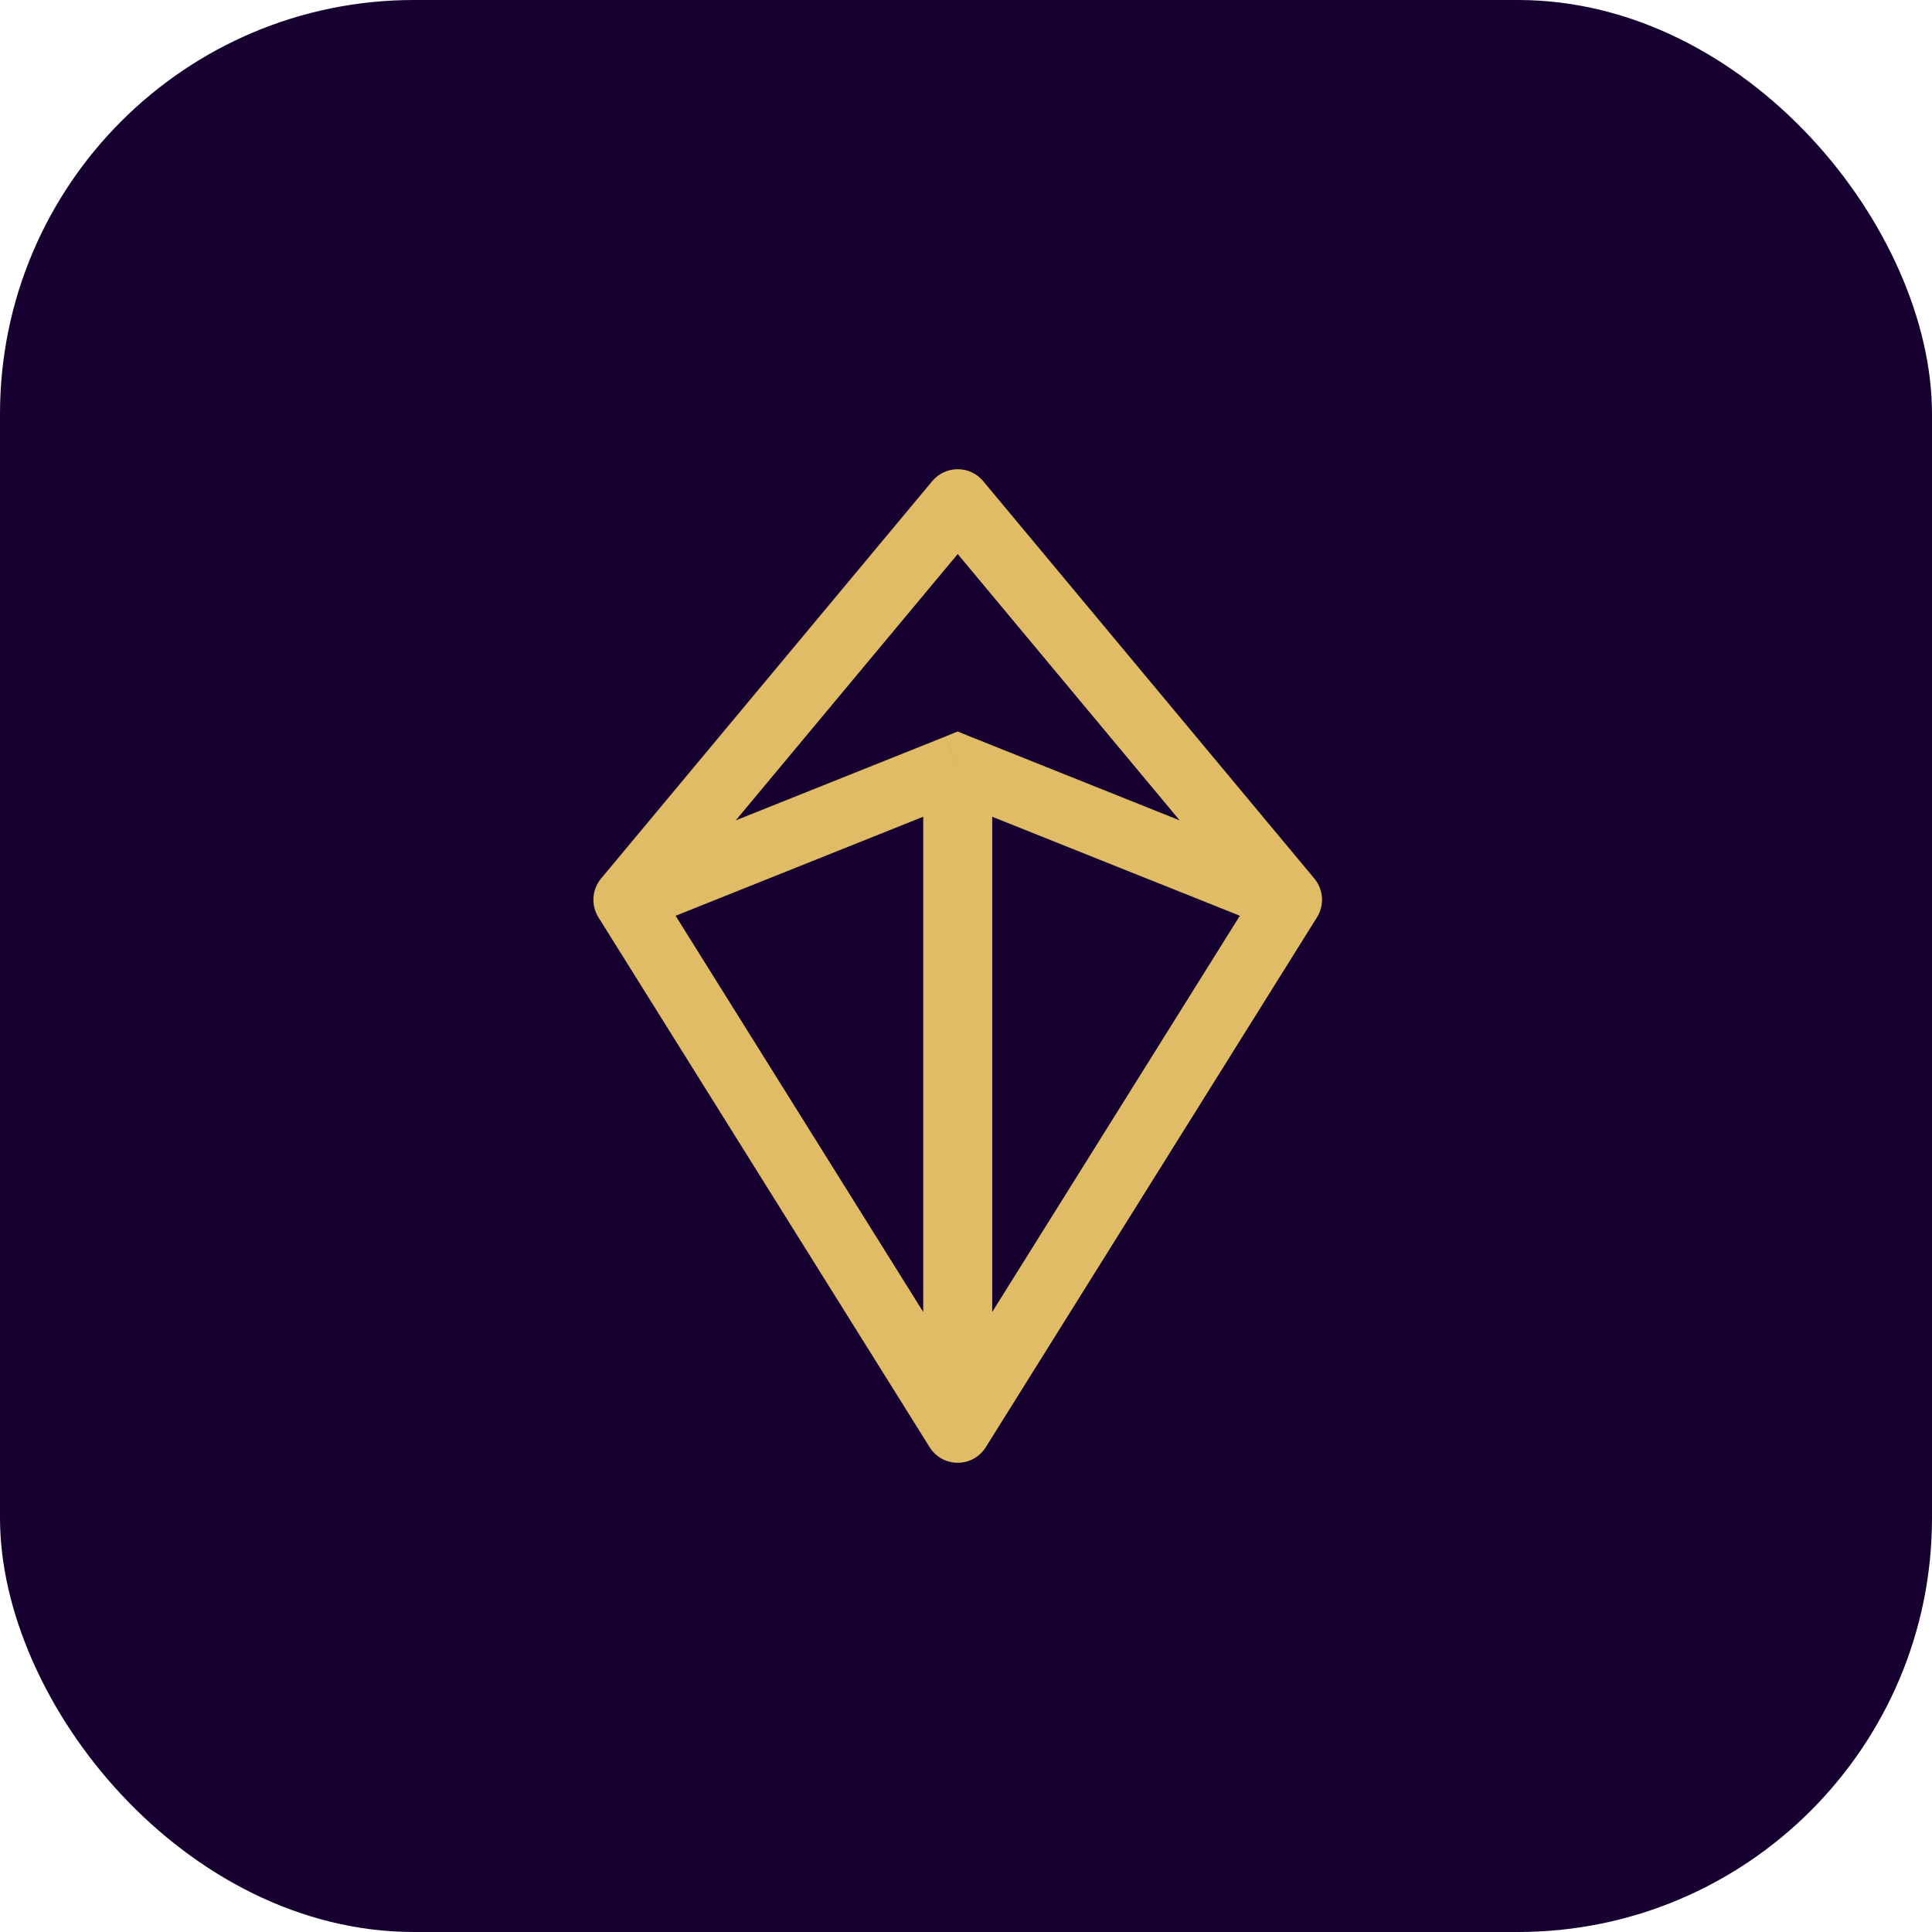
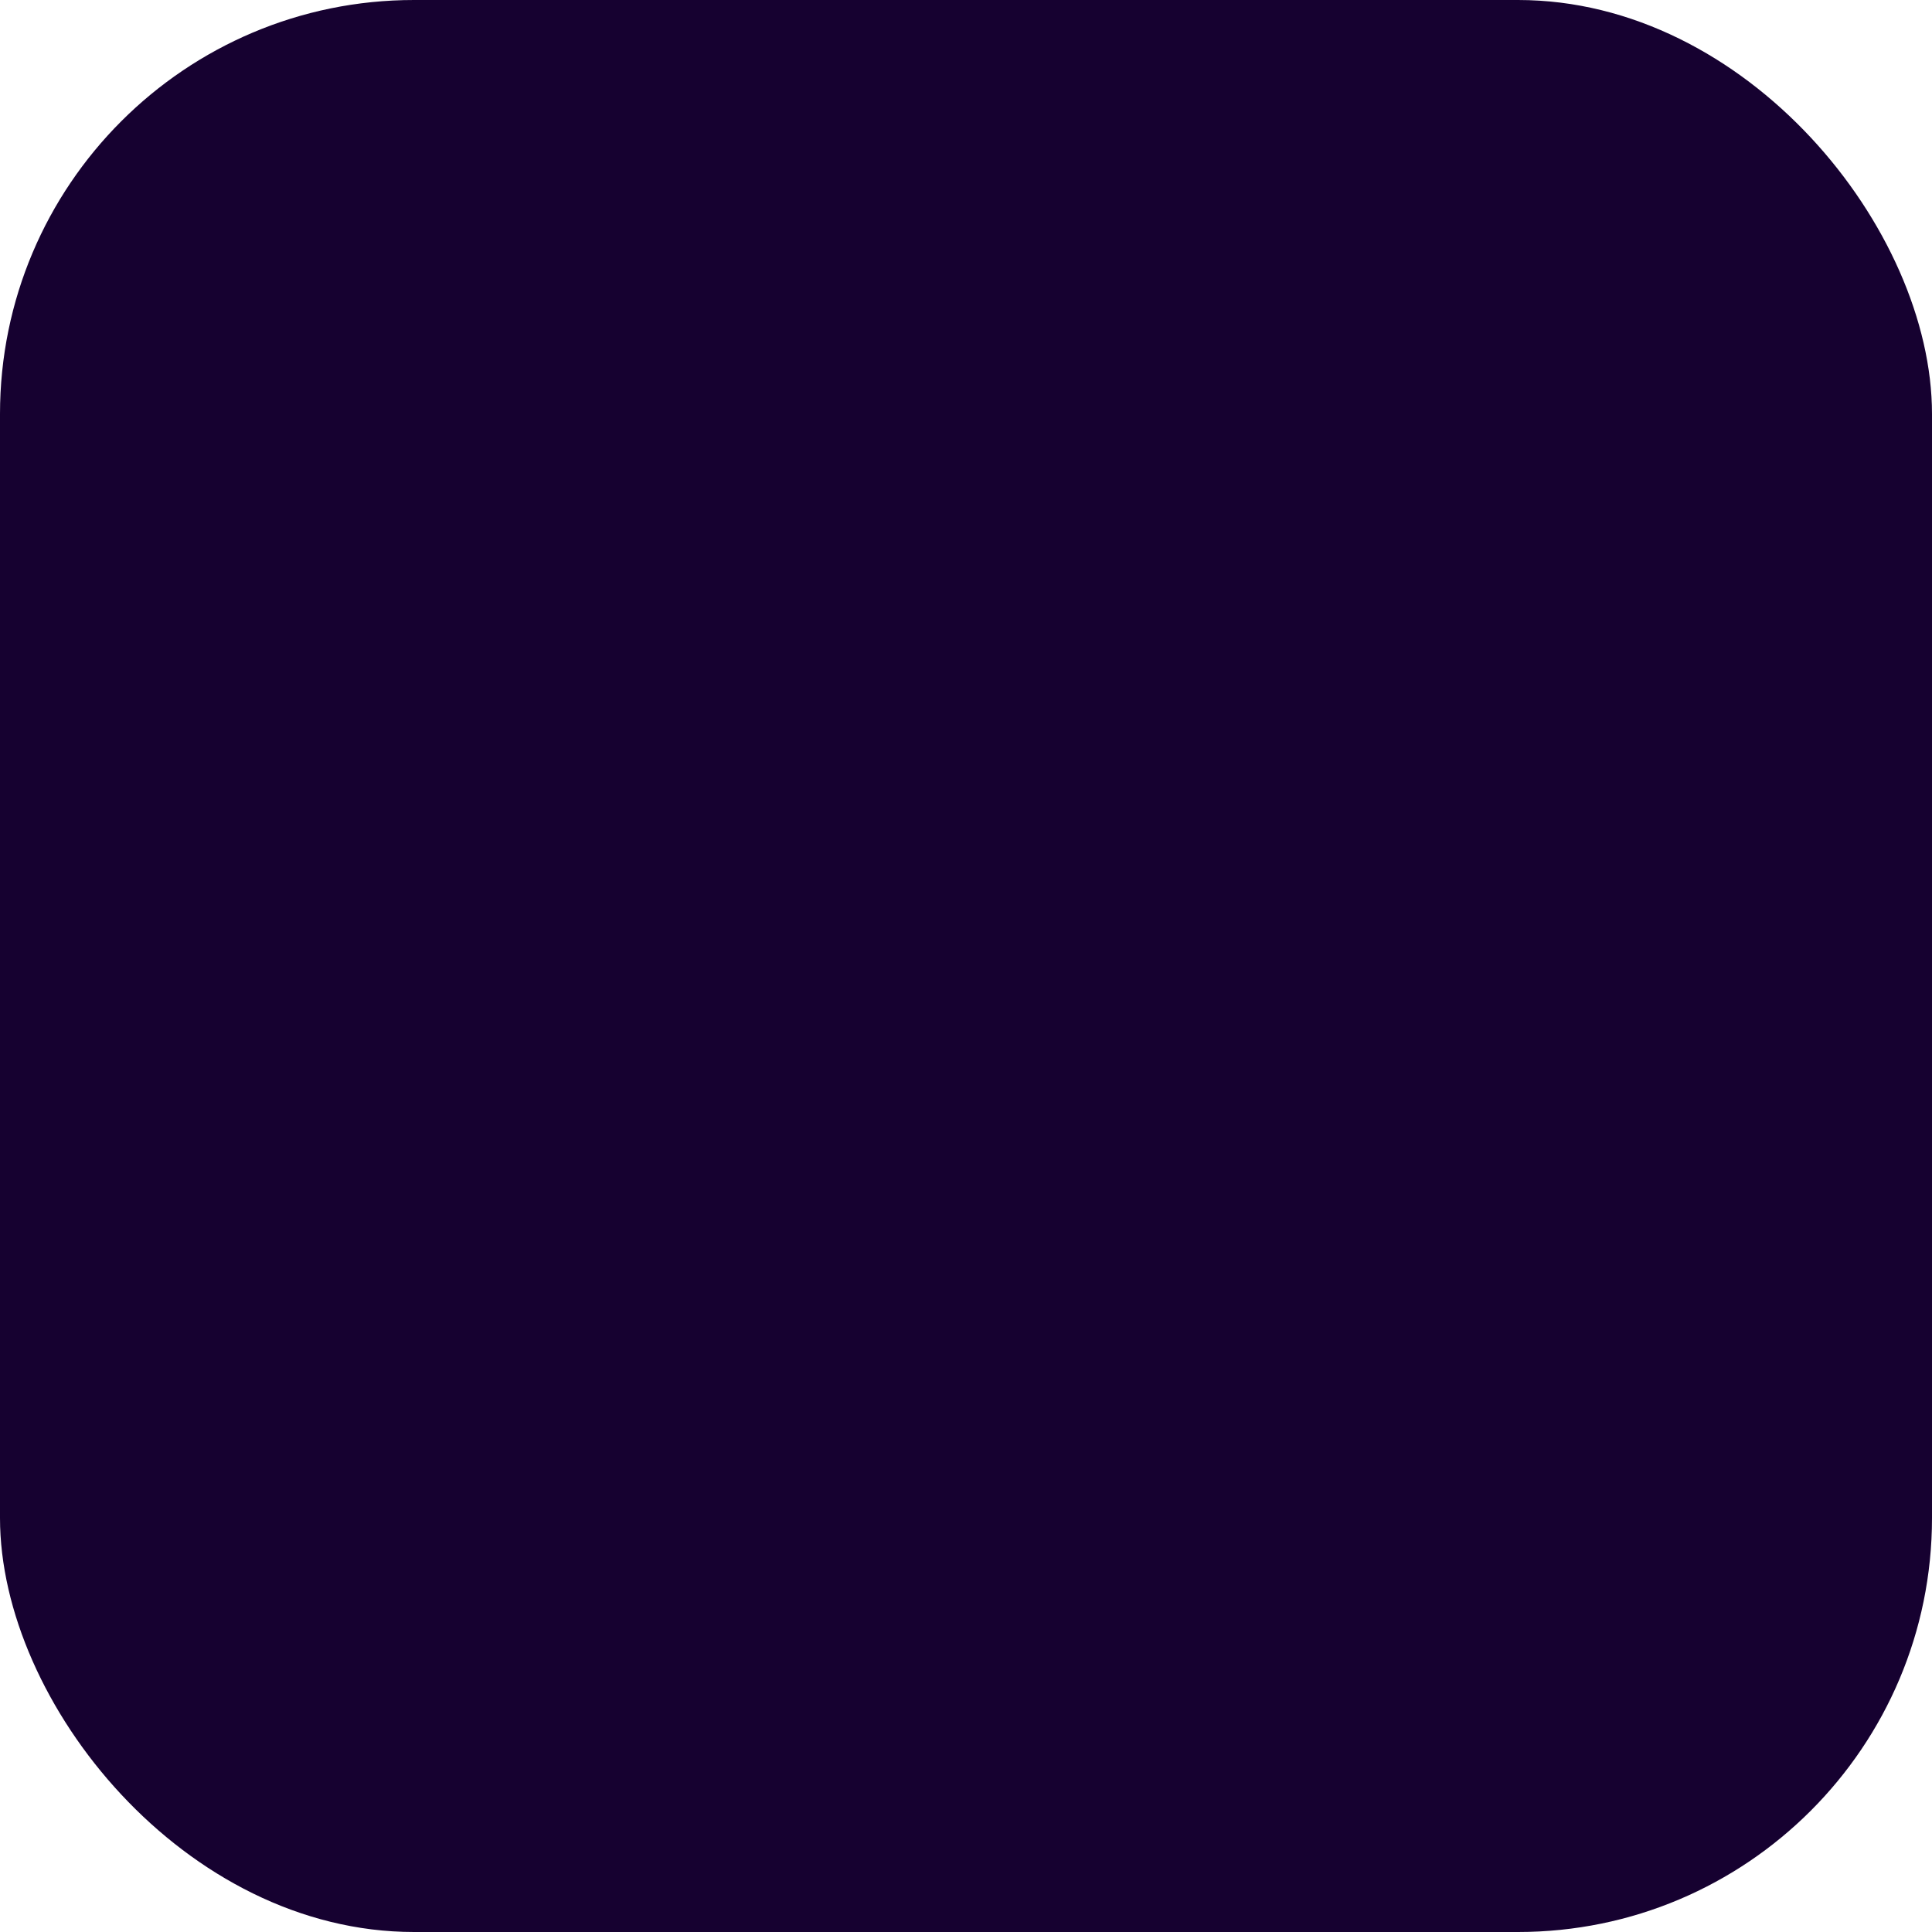
<svg xmlns="http://www.w3.org/2000/svg" width="70" height="70" viewBox="0 0 70 70" fill="none">
  <rect width="70" height="70" rx="15" fill="#160130" />
-   <path fill-rule="evenodd" clip-rule="evenodd" d="M35.209 17.113C35.368 17.188 35.509 17.296 35.621 17.431L47.621 31.831C47.783 32.026 47.88 32.266 47.897 32.518C47.914 32.77 47.851 33.021 47.717 33.236L35.717 52.435C35.609 52.608 35.459 52.75 35.282 52.849C35.103 52.948 34.903 52.999 34.7 52.999C34.496 52.999 34.296 52.948 34.118 52.849C33.94 52.75 33.79 52.608 33.682 52.435L21.682 33.236C21.548 33.021 21.486 32.77 21.503 32.518C21.52 32.266 21.616 32.026 21.778 31.831L33.778 17.431C33.891 17.296 34.032 17.188 34.191 17.113C34.35 17.039 34.524 17 34.7 17C34.876 17 35.049 17.039 35.209 17.113ZM34.7 26.503L35.146 26.686L42.742 29.724L34.7 20.073L26.657 29.724L34.253 26.686L34.7 27.799V27.797L34.253 26.683L34.7 26.503ZM33.45 29.592L24.478 33.18L33.45 47.535V29.592ZM35.95 47.535L44.922 33.18L35.95 29.592V47.535Z" fill="#DFBC65" />
</svg>